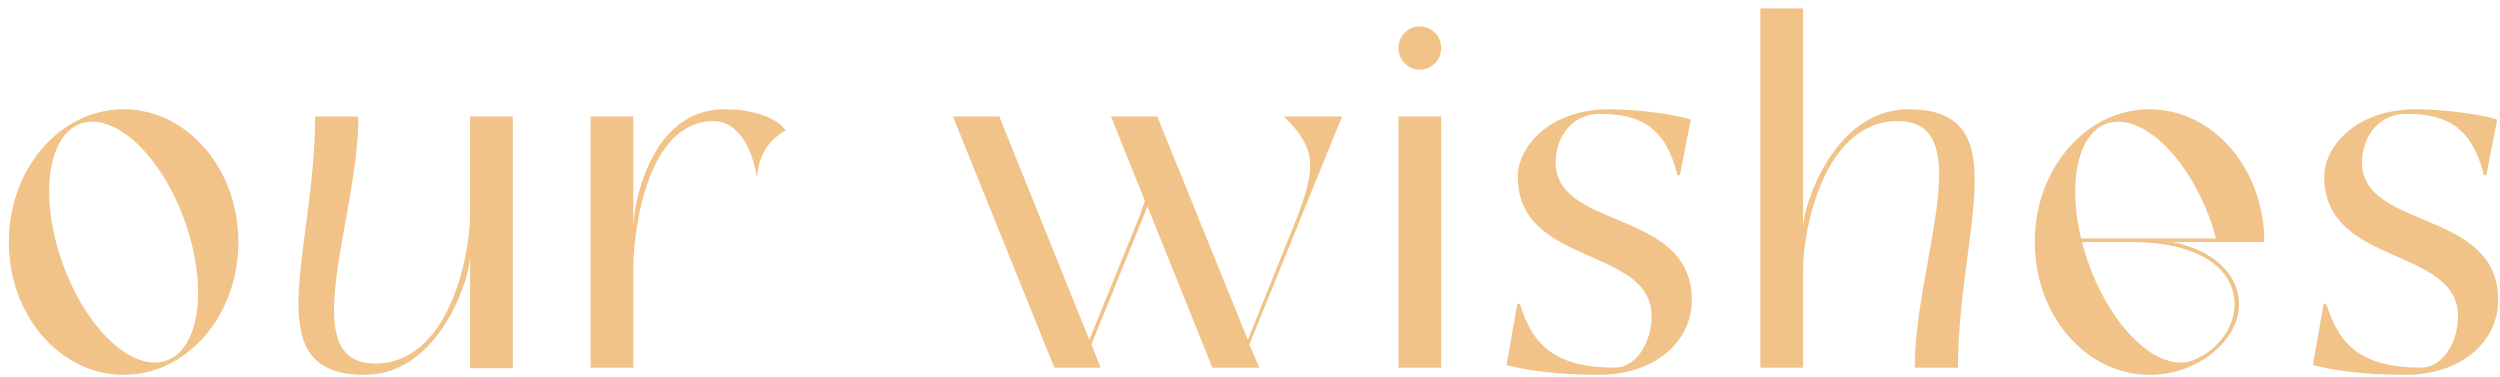
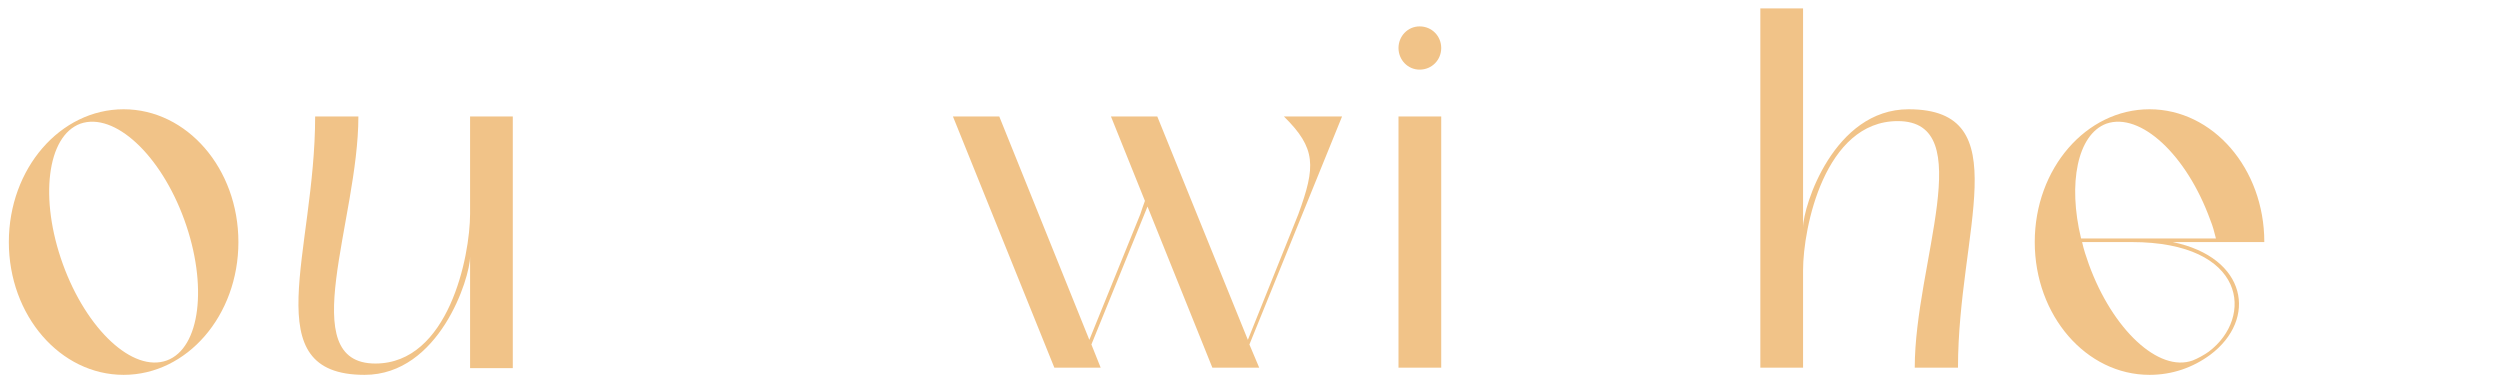
<svg xmlns="http://www.w3.org/2000/svg" width="272" height="41" viewBox="0 0 272 41" fill="none">
  <path d="M13.45 11.888C20.338 11.888 25.938 18.328 25.938 26.336C25.938 34.344 20.338 40.784 13.45 40.784C6.562 40.784 0.962 34.344 0.962 26.336C0.962 18.328 6.562 11.888 13.45 11.888ZM18.154 39.216C21.794 37.872 22.634 31.04 20.058 23.928C17.482 16.816 12.442 12.168 8.746 13.456C5.106 14.8 4.266 21.632 6.842 28.744C9.418 35.856 14.458 40.56 18.154 39.216Z" fill="#F1C388" />
  <path d="M51.145 12.672H55.792V40.056H51.145V27.904C51.145 30.256 47.785 40.784 39.664 40.784C27.68 40.784 34.288 27.512 34.288 12.672H38.992C38.992 23.984 31.936 39.552 40.84 39.552C48.792 39.552 51.145 27.904 51.145 23.256V12.672Z" fill="#F1C388" />
-   <path d="M78.816 11.888C81.84 11.888 84.416 12.728 85.48 14.184C83.408 15.416 82.624 16.928 82.344 19.28C81.84 16.144 80.328 13.176 77.64 13.176C70.472 13.176 68.904 24.768 68.904 29.416V40H64.256V12.672H68.904V24.768C68.904 22.416 70.696 11.888 78.816 11.888Z" fill="#F1C388" />
  <path d="M139.688 12.672H146.016L135.936 37.48L137 40H131.904L124.848 22.472L118.744 37.48L119.752 40H114.712L103.68 12.672H108.72L118.52 36.976L124.064 23.312C124.232 22.808 124.4 22.304 124.568 21.856L120.872 12.672H125.912L135.768 36.976L141.256 23.312C143.16 18.104 143.216 16.144 139.688 12.672Z" fill="#F1C388" />
  <path d="M156.805 40H152.157V12.672H156.805V40ZM154.453 7.576C153.165 7.576 152.157 6.512 152.157 5.224C152.157 3.936 153.165 2.872 154.453 2.872C155.797 2.872 156.805 3.936 156.805 5.224C156.805 6.512 155.797 7.576 154.453 7.576Z" fill="#F1C388" />
-   <path d="M169.283 17.096C168.499 25.16 184.067 22.472 184.067 32.608C184.067 37.424 179.755 40.784 173.987 40.784C169.171 40.784 166.147 40.28 163.907 39.72L165.083 33.056H165.363C166.707 37.48 169.171 40 175.667 40C177.795 40 179.363 37.76 179.643 35.24C180.707 26.616 165.139 29.36 165.139 19.224C165.139 15.976 168.555 11.888 175.107 11.888C178.187 11.888 182.275 12.448 183.955 13.008L182.779 19.056H182.499C181.155 13.512 178.075 12.392 174.043 12.392C171.187 12.392 169.507 14.632 169.283 17.096Z" fill="#F1C388" />
  <path d="M207.653 11.888C219.637 11.888 213.029 25.16 213.029 40H208.325C208.325 28.688 215.381 13.176 206.477 13.176C198.525 13.176 196.173 24.768 196.173 29.416V40H191.525V0.912H196.173V24.768C196.173 22.416 199.533 11.888 207.653 11.888Z" fill="#F1C388" />
  <path d="M246.357 26.336H236.389C244.509 28.016 245.629 34.736 240.477 38.6C238.573 40 236.333 40.784 233.869 40.784C226.981 40.784 221.381 34.344 221.381 26.336C221.381 18.328 226.981 11.888 233.869 11.888C240.757 11.888 246.357 18.328 246.357 26.336ZM240.309 38.264C245.237 34.568 244.453 26.336 231.909 26.336H226.533C226.701 27.12 226.981 27.96 227.261 28.744C229.837 35.856 234.877 40.56 238.573 39.216C239.133 38.992 239.749 38.656 240.309 38.264ZM226.421 25.944H241.093C240.925 25.272 240.757 24.6 240.477 23.928C237.901 16.816 232.861 12.168 229.165 13.456C226.029 14.632 224.965 19.952 226.421 25.944Z" fill="#F1C388" />
-   <path d="M257.019 17.096C256.235 25.16 271.803 22.472 271.803 32.608C271.803 37.424 267.491 40.784 261.723 40.784C256.907 40.784 253.883 40.28 251.643 39.72L252.819 33.056H253.099C254.443 37.48 256.907 40 263.403 40C265.531 40 267.099 37.76 267.379 35.24C268.443 26.616 252.875 29.36 252.875 19.224C252.875 15.976 256.291 11.888 262.843 11.888C265.923 11.888 270.011 12.448 271.691 13.008L270.515 19.056H270.235C268.891 13.512 265.811 12.392 261.779 12.392C258.923 12.392 257.243 14.632 257.019 17.096Z" fill="#F1C388" />
</svg>